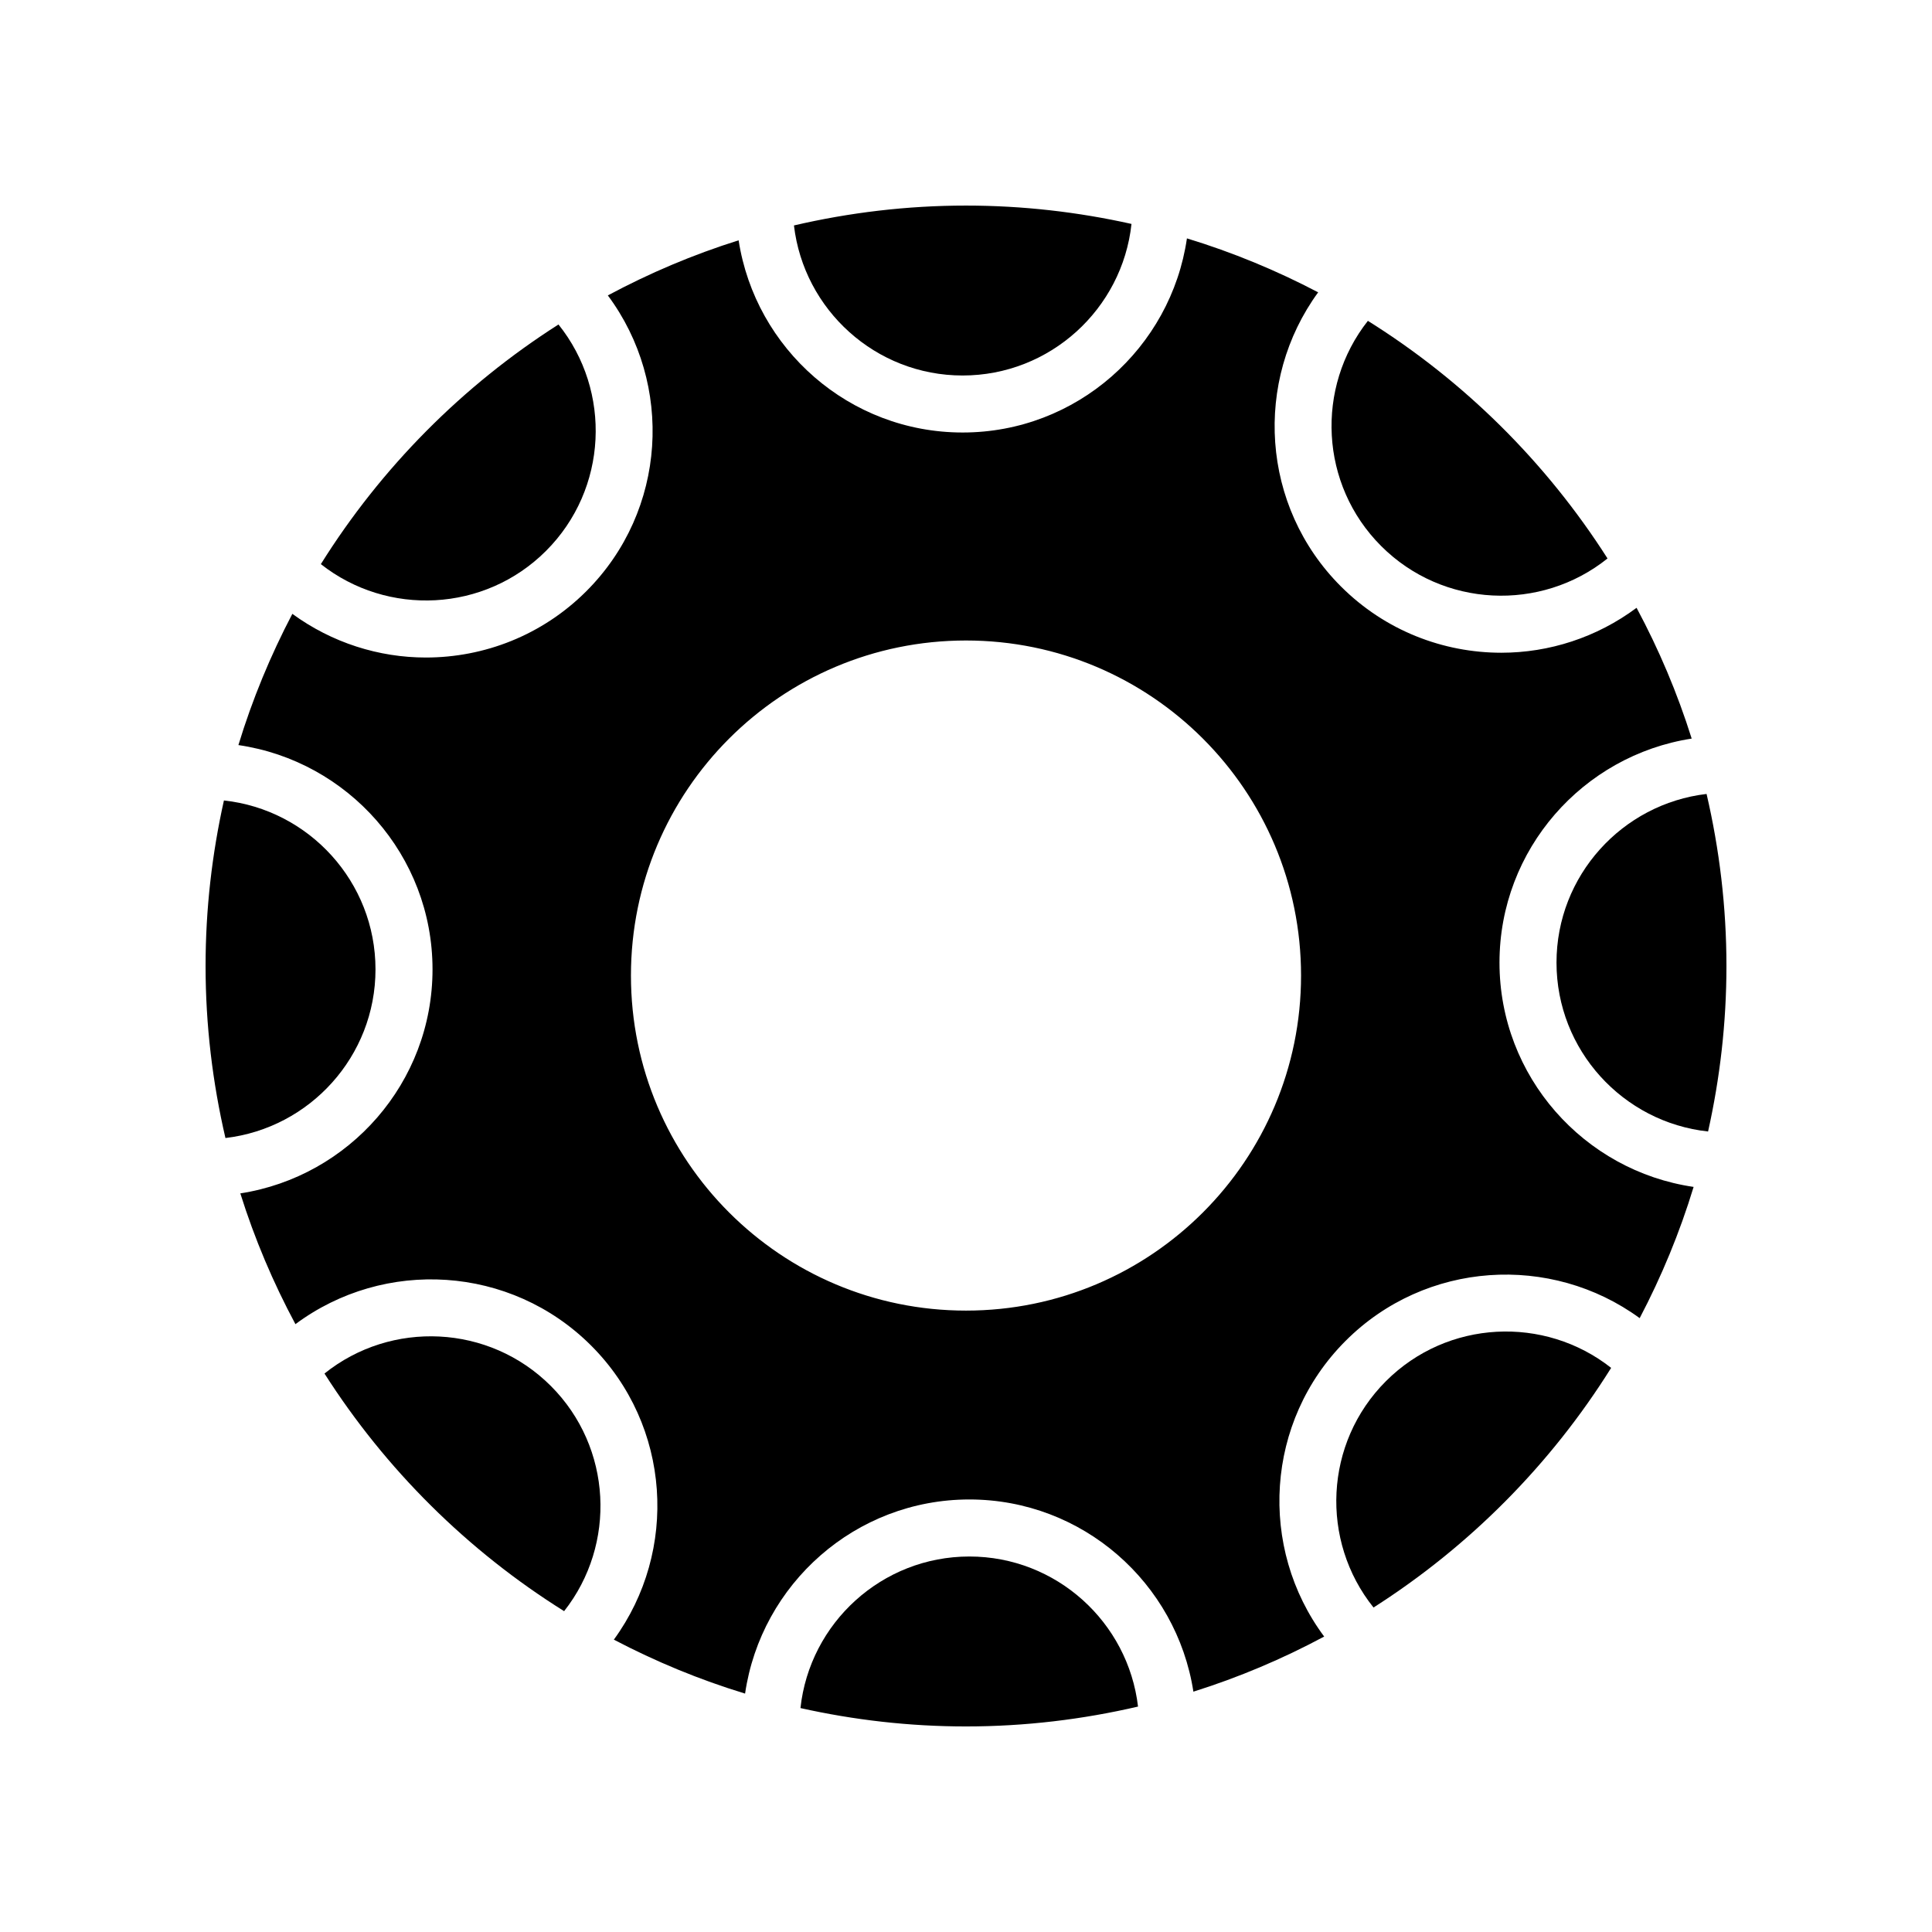
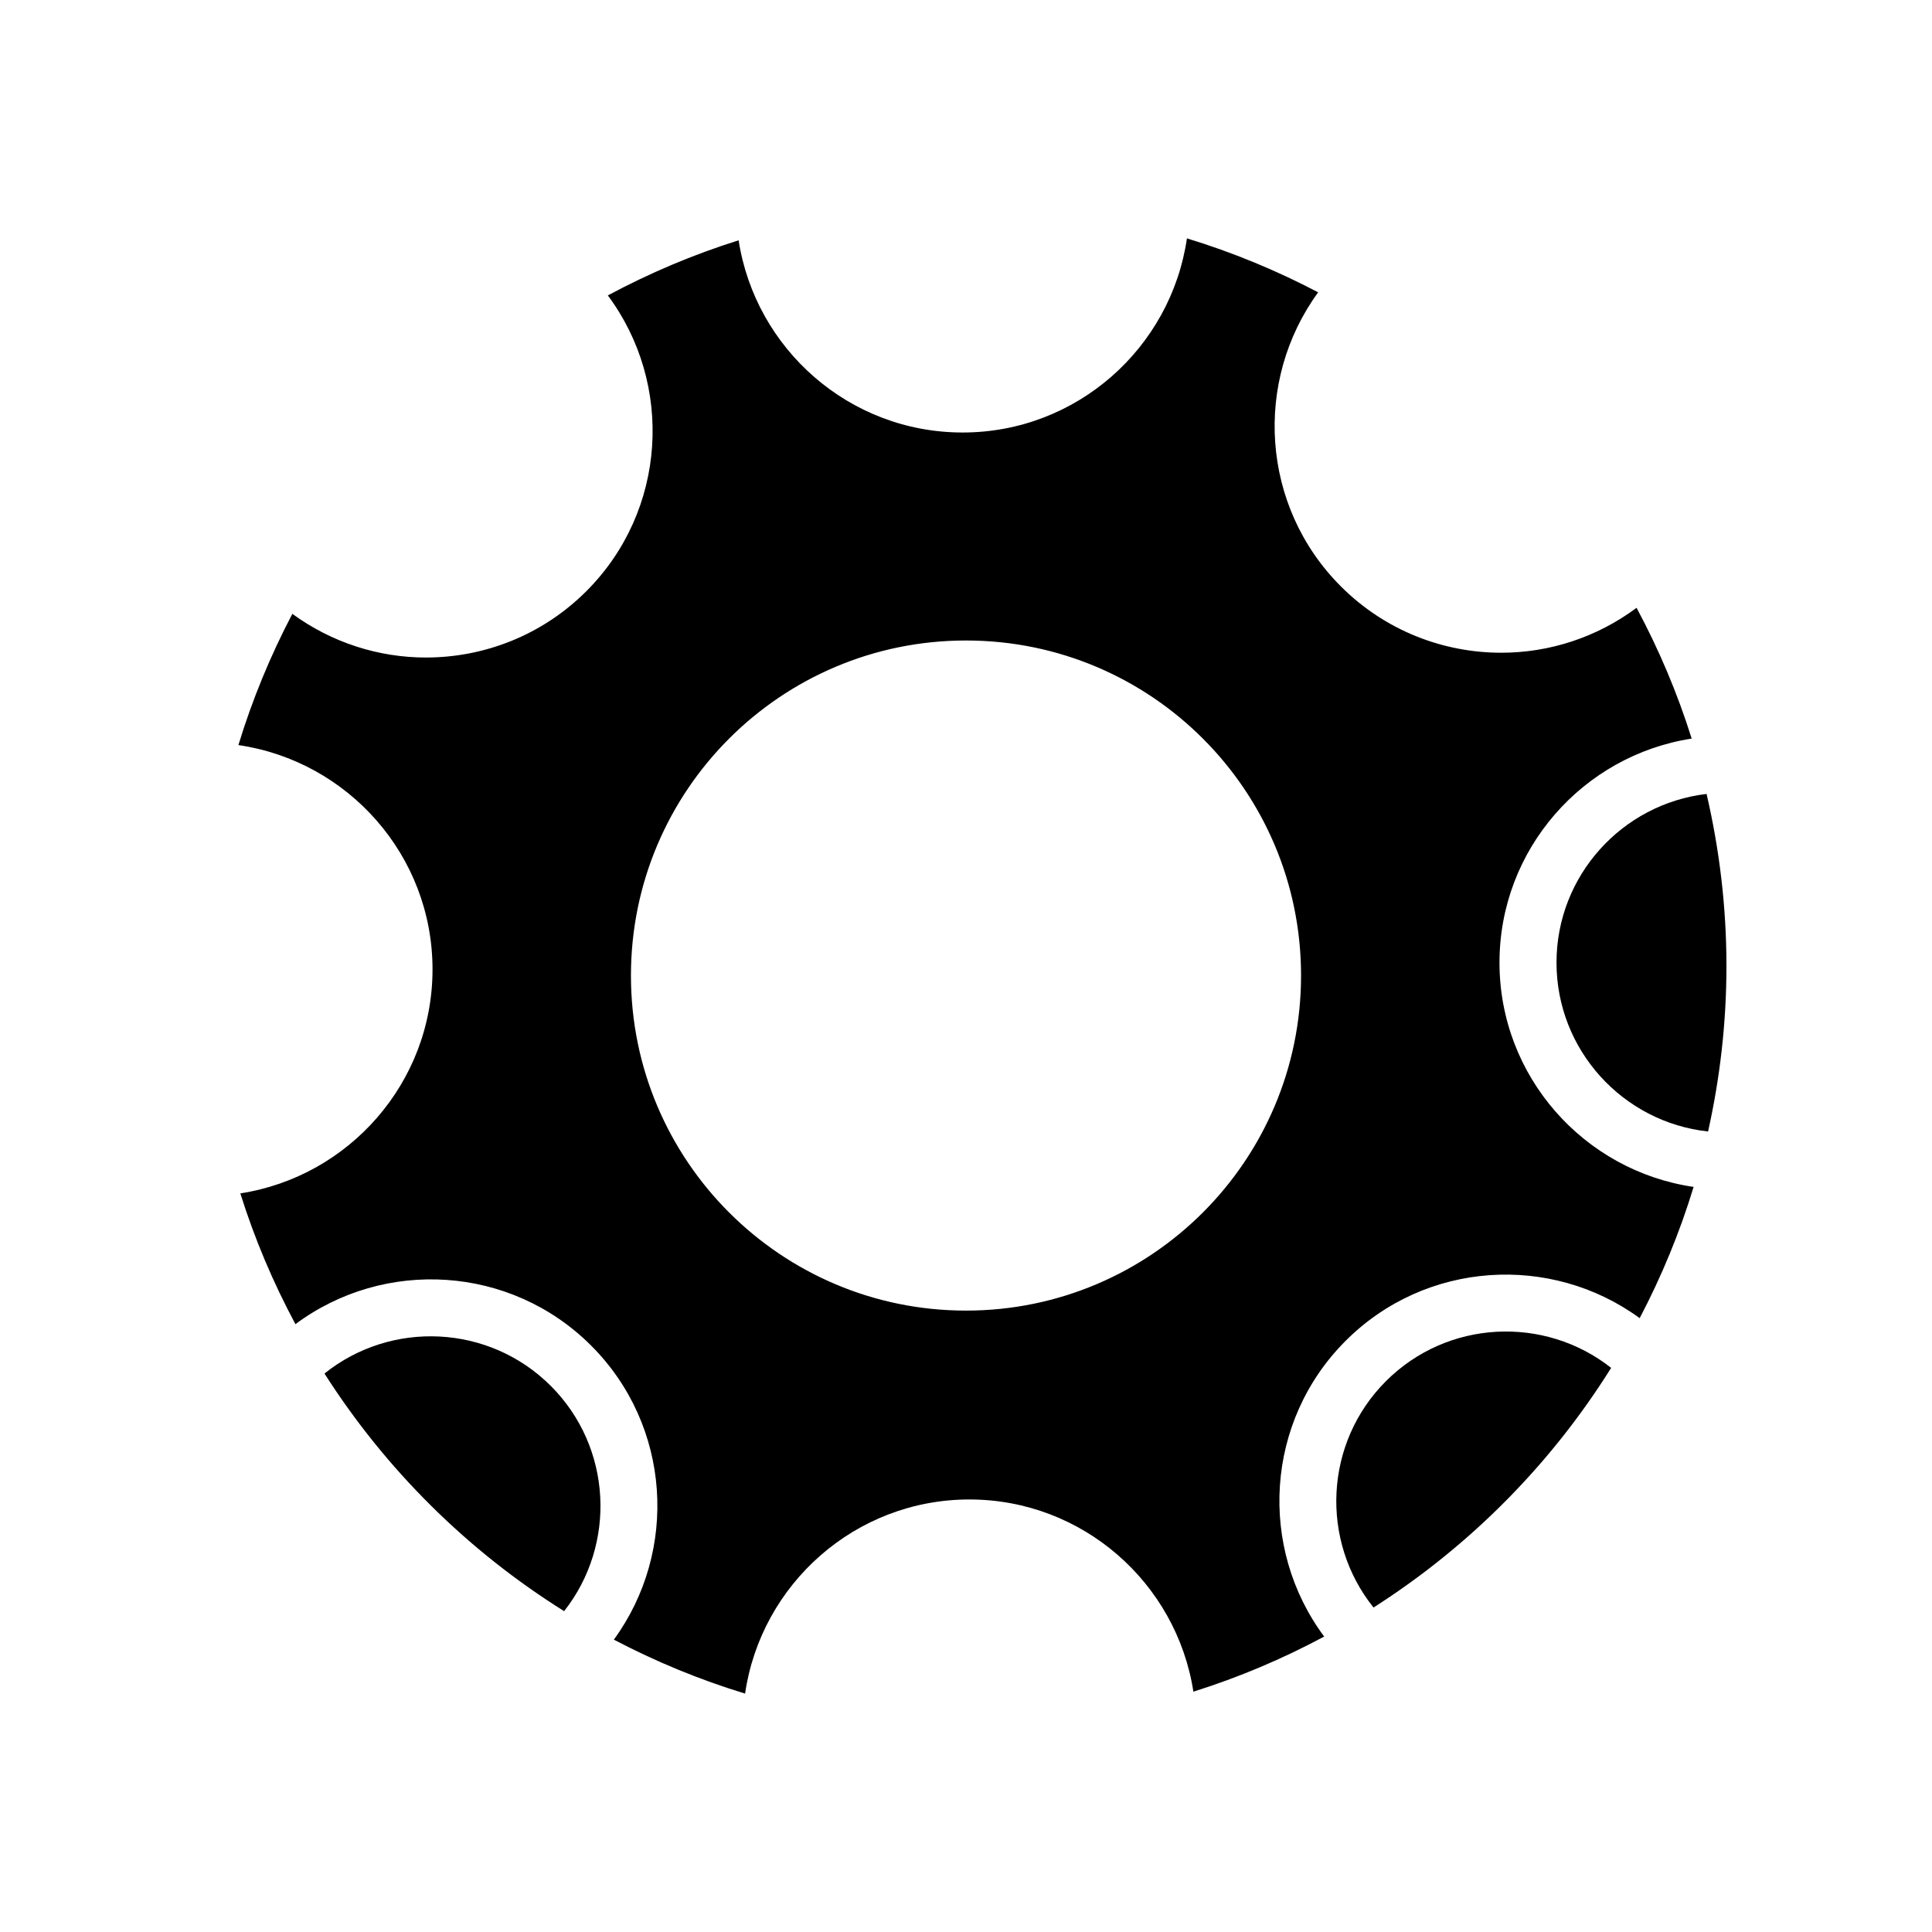
<svg xmlns="http://www.w3.org/2000/svg" fill="#000000" width="800px" height="800px" version="1.1" viewBox="144 144 512 512">
  <g>
-     <path d="m399.1 243.51c23.184 0 42.32-17.617 44.758-40.168-14.133-3.152-28.797-4.863-43.859-4.863-15.684 0-30.934 1.859-45.594 5.266 2.617 22.352 21.648 39.766 44.695 39.766z" />
    <path d="m541.38 399.1c0-30.027 22.137-54.91 50.934-59.367-3.793-12.082-8.711-23.668-14.605-34.656-10.605 7.894-23.207 11.906-35.844 11.906-15.402 0-30.805-5.863-42.527-17.59-21.211-21.211-23.168-54.414-6.012-77.922-11.039-5.793-22.66-10.609-34.777-14.297-4.238 29.047-29.242 51.445-59.441 51.445-30.027 0-54.91-22.137-59.367-50.934-12.082 3.793-23.668 8.711-34.66 14.605 17.512 23.531 15.664 57.027-5.684 78.371-11.723 11.727-27.125 17.59-42.527 17.59-12.461 0-24.883-3.902-35.395-11.574-5.793 11.039-10.609 22.66-14.297 34.777 29.047 4.238 51.445 29.242 51.445 59.441 0 30.027-22.137 54.91-50.934 59.367 3.793 12.082 8.711 23.668 14.605 34.656 23.531-17.516 57.027-15.664 78.371 5.684 21.211 21.211 23.168 54.414 6.012 77.922 11.039 5.793 22.66 10.609 34.777 14.297 4.238-29.047 29.242-51.445 59.441-51.445 30.027 0 54.91 22.137 59.367 50.934 12.082-3.793 23.668-8.711 34.66-14.605-17.512-23.531-15.664-57.027 5.684-78.371 21.211-21.215 54.418-23.168 77.926-6.012 5.793-11.039 10.609-22.66 14.293-34.777-29.047-4.242-51.445-29.246-51.445-59.445zm-141.38 92.223c-49.039 0-88.793-39.754-88.793-88.793s39.754-88.793 88.793-88.793 88.793 39.754 88.793 88.793-39.754 88.793-88.793 88.793z" />
-     <path d="m288.71 289.98c16.375-16.375 17.461-42.324 3.293-59.988-25.422 16.207-46.984 37.934-62.973 63.508 17.656 13.918 43.395 12.766 59.68-3.519z" />
-     <path d="m570.01 292c-16.207-25.422-37.934-46.984-63.508-62.973-13.918 17.66-12.762 43.395 3.519 59.68 16.379 16.375 42.32 17.461 59.988 3.293z" />
-     <path d="m243.51 400.89c0-23.184-17.617-42.32-40.168-44.758-3.152 14.133-4.863 28.797-4.863 43.863 0 15.684 1.859 30.934 5.266 45.594 22.352-2.621 39.766-21.648 39.766-44.699z" />
    <path d="m556.49 399.1c0 23.184 17.617 42.32 40.168 44.758 3.152-14.133 4.867-28.797 4.867-43.859 0-15.684-1.859-30.934-5.266-45.594-22.355 2.617-39.77 21.648-39.77 44.695z" />
    <path d="m229.99 508c16.207 25.422 37.934 46.984 63.508 62.973 13.918-17.66 12.762-43.395-3.519-59.68-16.375-16.371-42.32-17.461-59.988-3.293z" />
-     <path d="m400.89 556.49c-23.184 0-42.32 17.617-44.758 40.168 14.133 3.152 28.797 4.867 43.863 4.867 15.684 0 30.934-1.859 45.594-5.266-2.621-22.355-21.648-39.77-44.699-39.77z" />
    <path d="m511.29 510.02c-16.375 16.375-17.461 42.324-3.293 59.988 25.422-16.207 46.984-37.934 62.973-63.508-17.66-13.918-43.395-12.766-59.68 3.519z" />
  </g>
</svg>